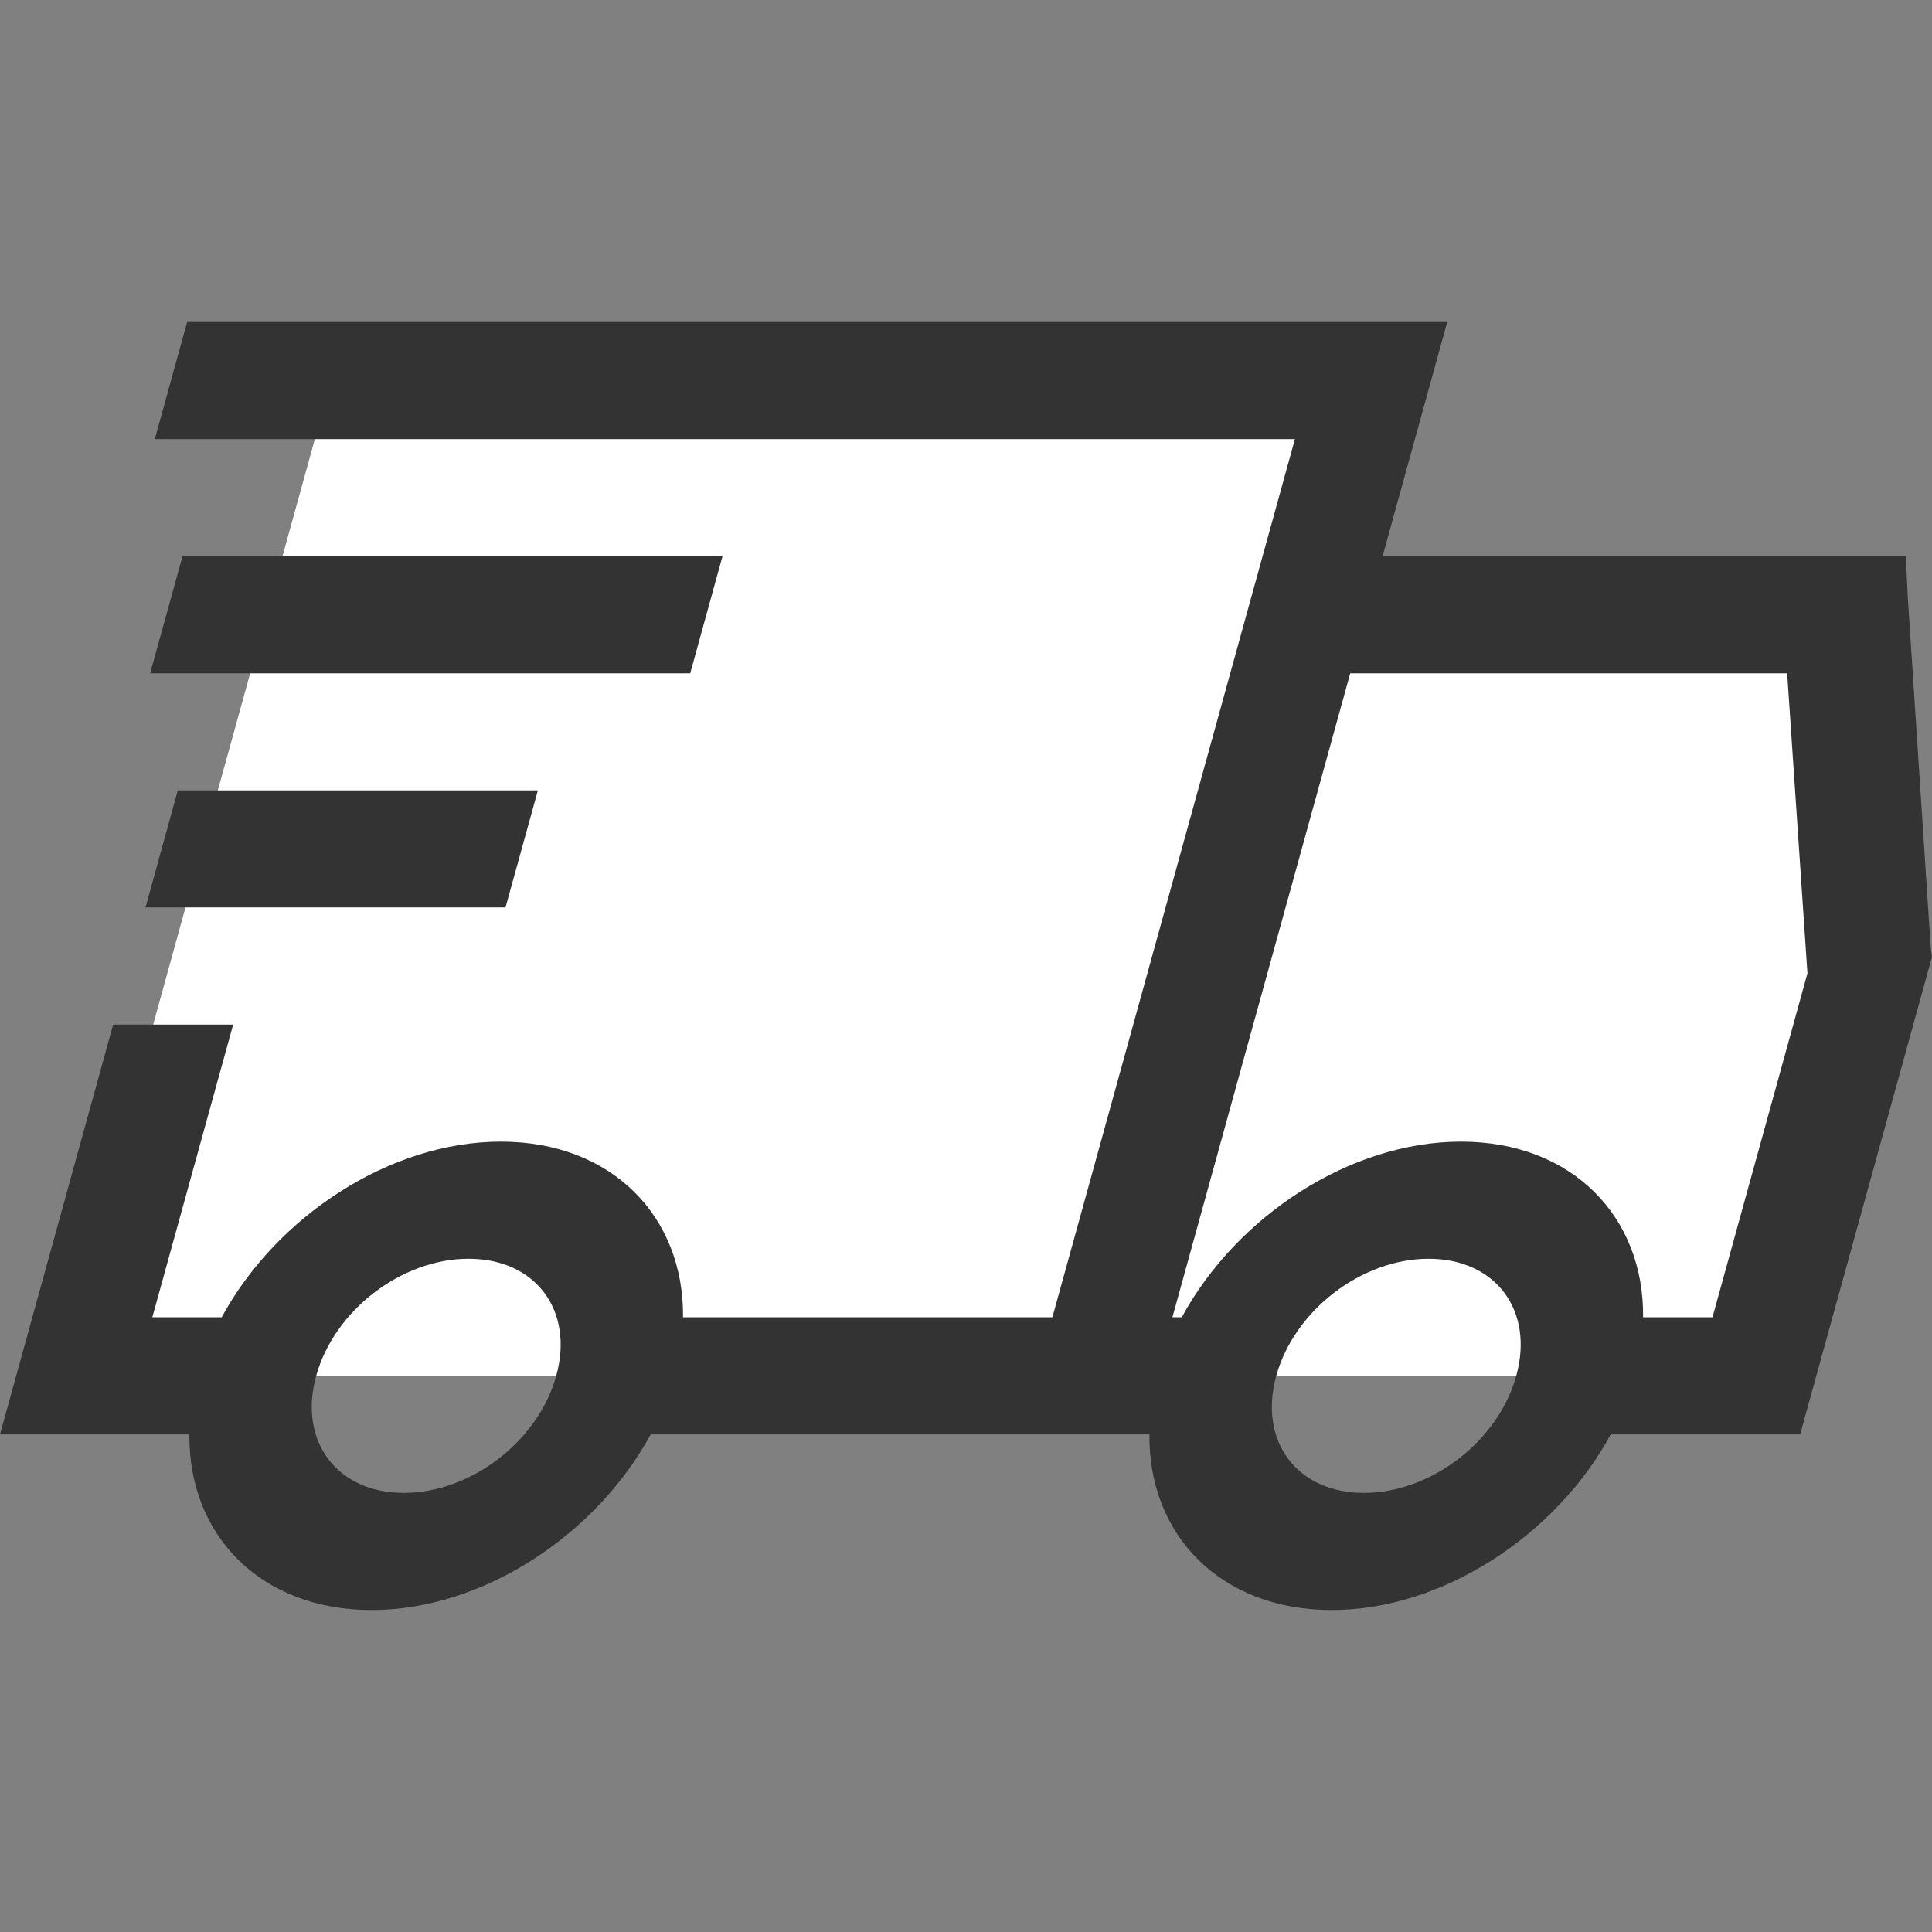
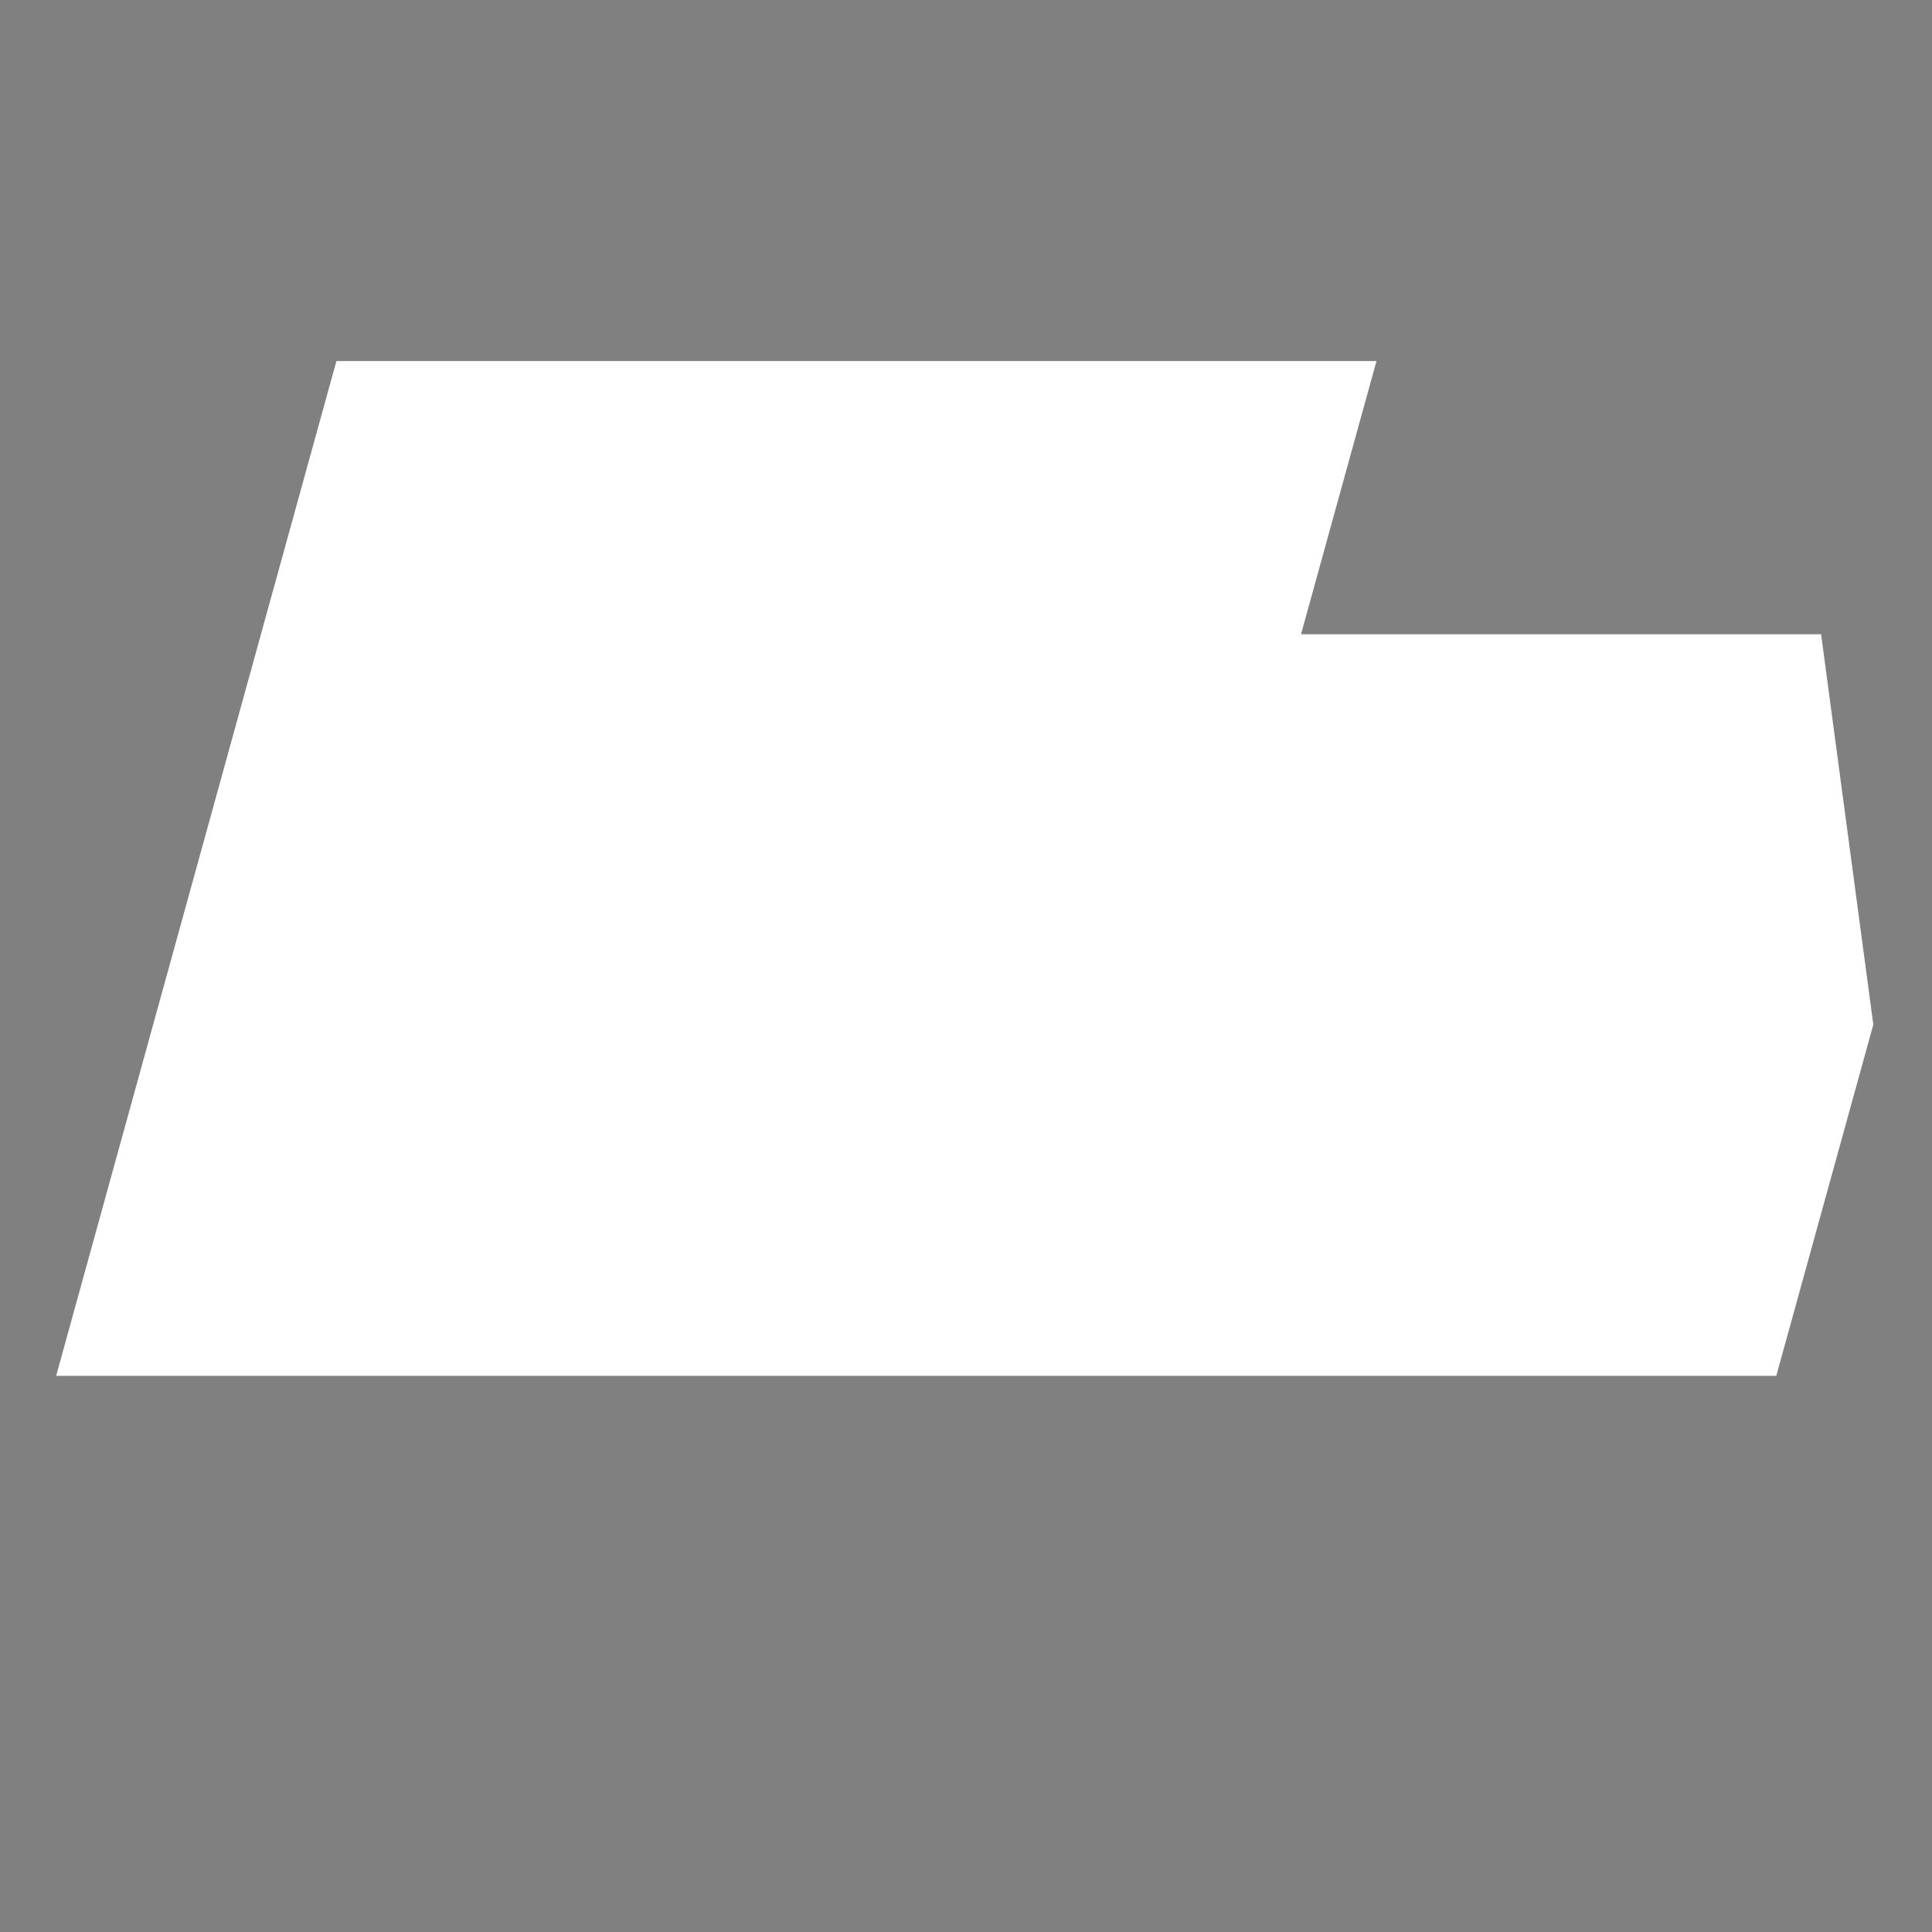
<svg xmlns="http://www.w3.org/2000/svg" fill="none" viewBox="0 0 32 32" height="32" width="32">
  <rect x="0" y="0" width="32" height="32" fill="#808080" stroke="none" />
  <path fill="white" d="M0.93 22.788L5.572 5.98H22.799L21.549 10.505H30.163L31.028 16.97L29.421 22.788H0.93Z" />
-   <path fill="#333333" d="M3.1 5.333L2.564 7.273H21.448L17.431 21.818H11.313C11.33 20.151 10.137 18.909 8.296 18.909C6.455 18.909 4.576 20.151 3.672 21.818H2.523L3.862 16.97H1.874L2.15606e-07 23.758H3.137C3.12 25.424 4.313 26.667 6.154 26.667C7.994 26.667 9.874 25.424 10.777 23.758H19.038C19.021 25.424 20.215 26.667 22.056 26.667C23.896 26.667 25.776 25.424 26.679 23.758H29.816L32 15.849L31.979 15.697L31.598 9.878L31.567 9.212H22.9L23.971 5.333H3.1ZM3.023 9.212L2.487 11.152H11.432L11.967 9.212H3.023ZM22.364 11.152H29.601L29.937 16.121L28.364 21.818H27.215C27.232 20.151 26.038 18.909 24.198 18.909C22.357 18.909 20.478 20.151 19.574 21.818H19.419L22.364 11.152ZM2.945 13.091L2.41 15.03H8.373L8.909 13.091H2.945ZM7.76 20.849C8.871 20.849 9.512 21.705 9.213 22.788C8.913 23.871 7.799 24.727 6.689 24.727C5.579 24.727 4.938 23.871 5.237 22.788C5.536 21.705 6.65 20.849 7.76 20.849ZM23.662 20.849C24.772 20.849 25.414 21.705 25.114 22.788C24.815 23.871 23.701 24.727 22.591 24.727C21.481 24.727 20.84 23.871 21.139 22.788C21.438 21.705 22.552 20.849 23.662 20.849Z" />
</svg>